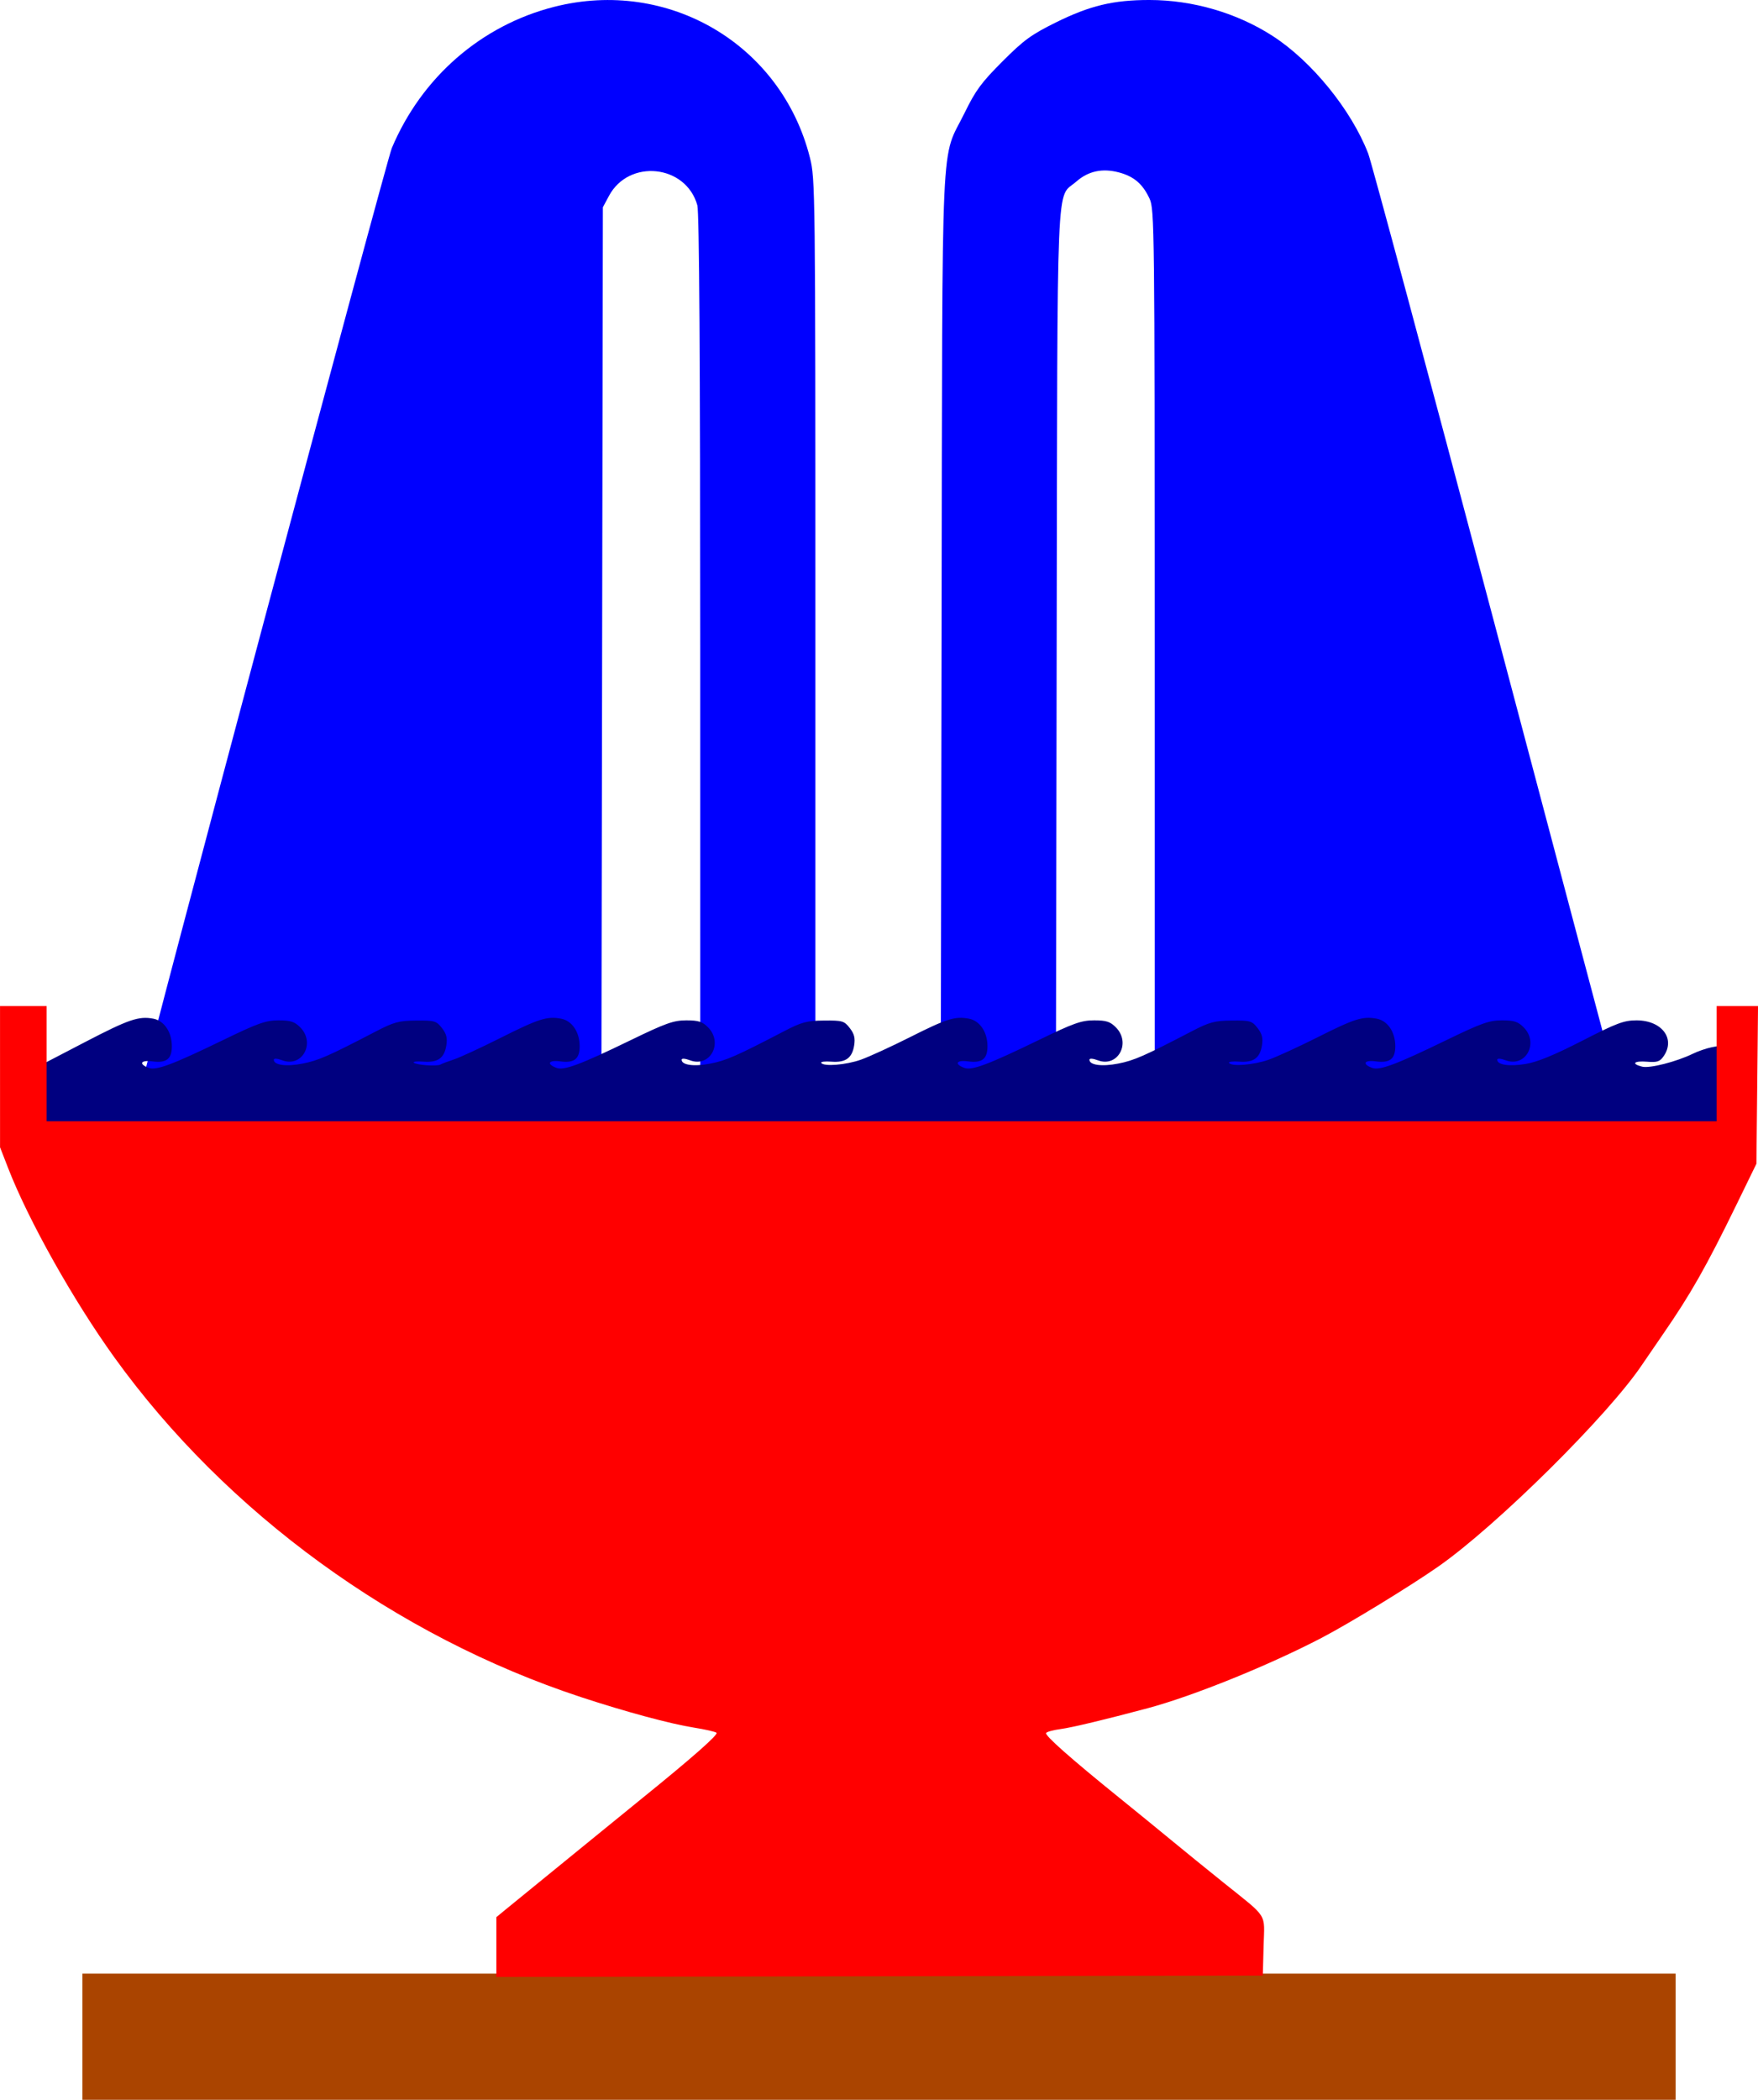
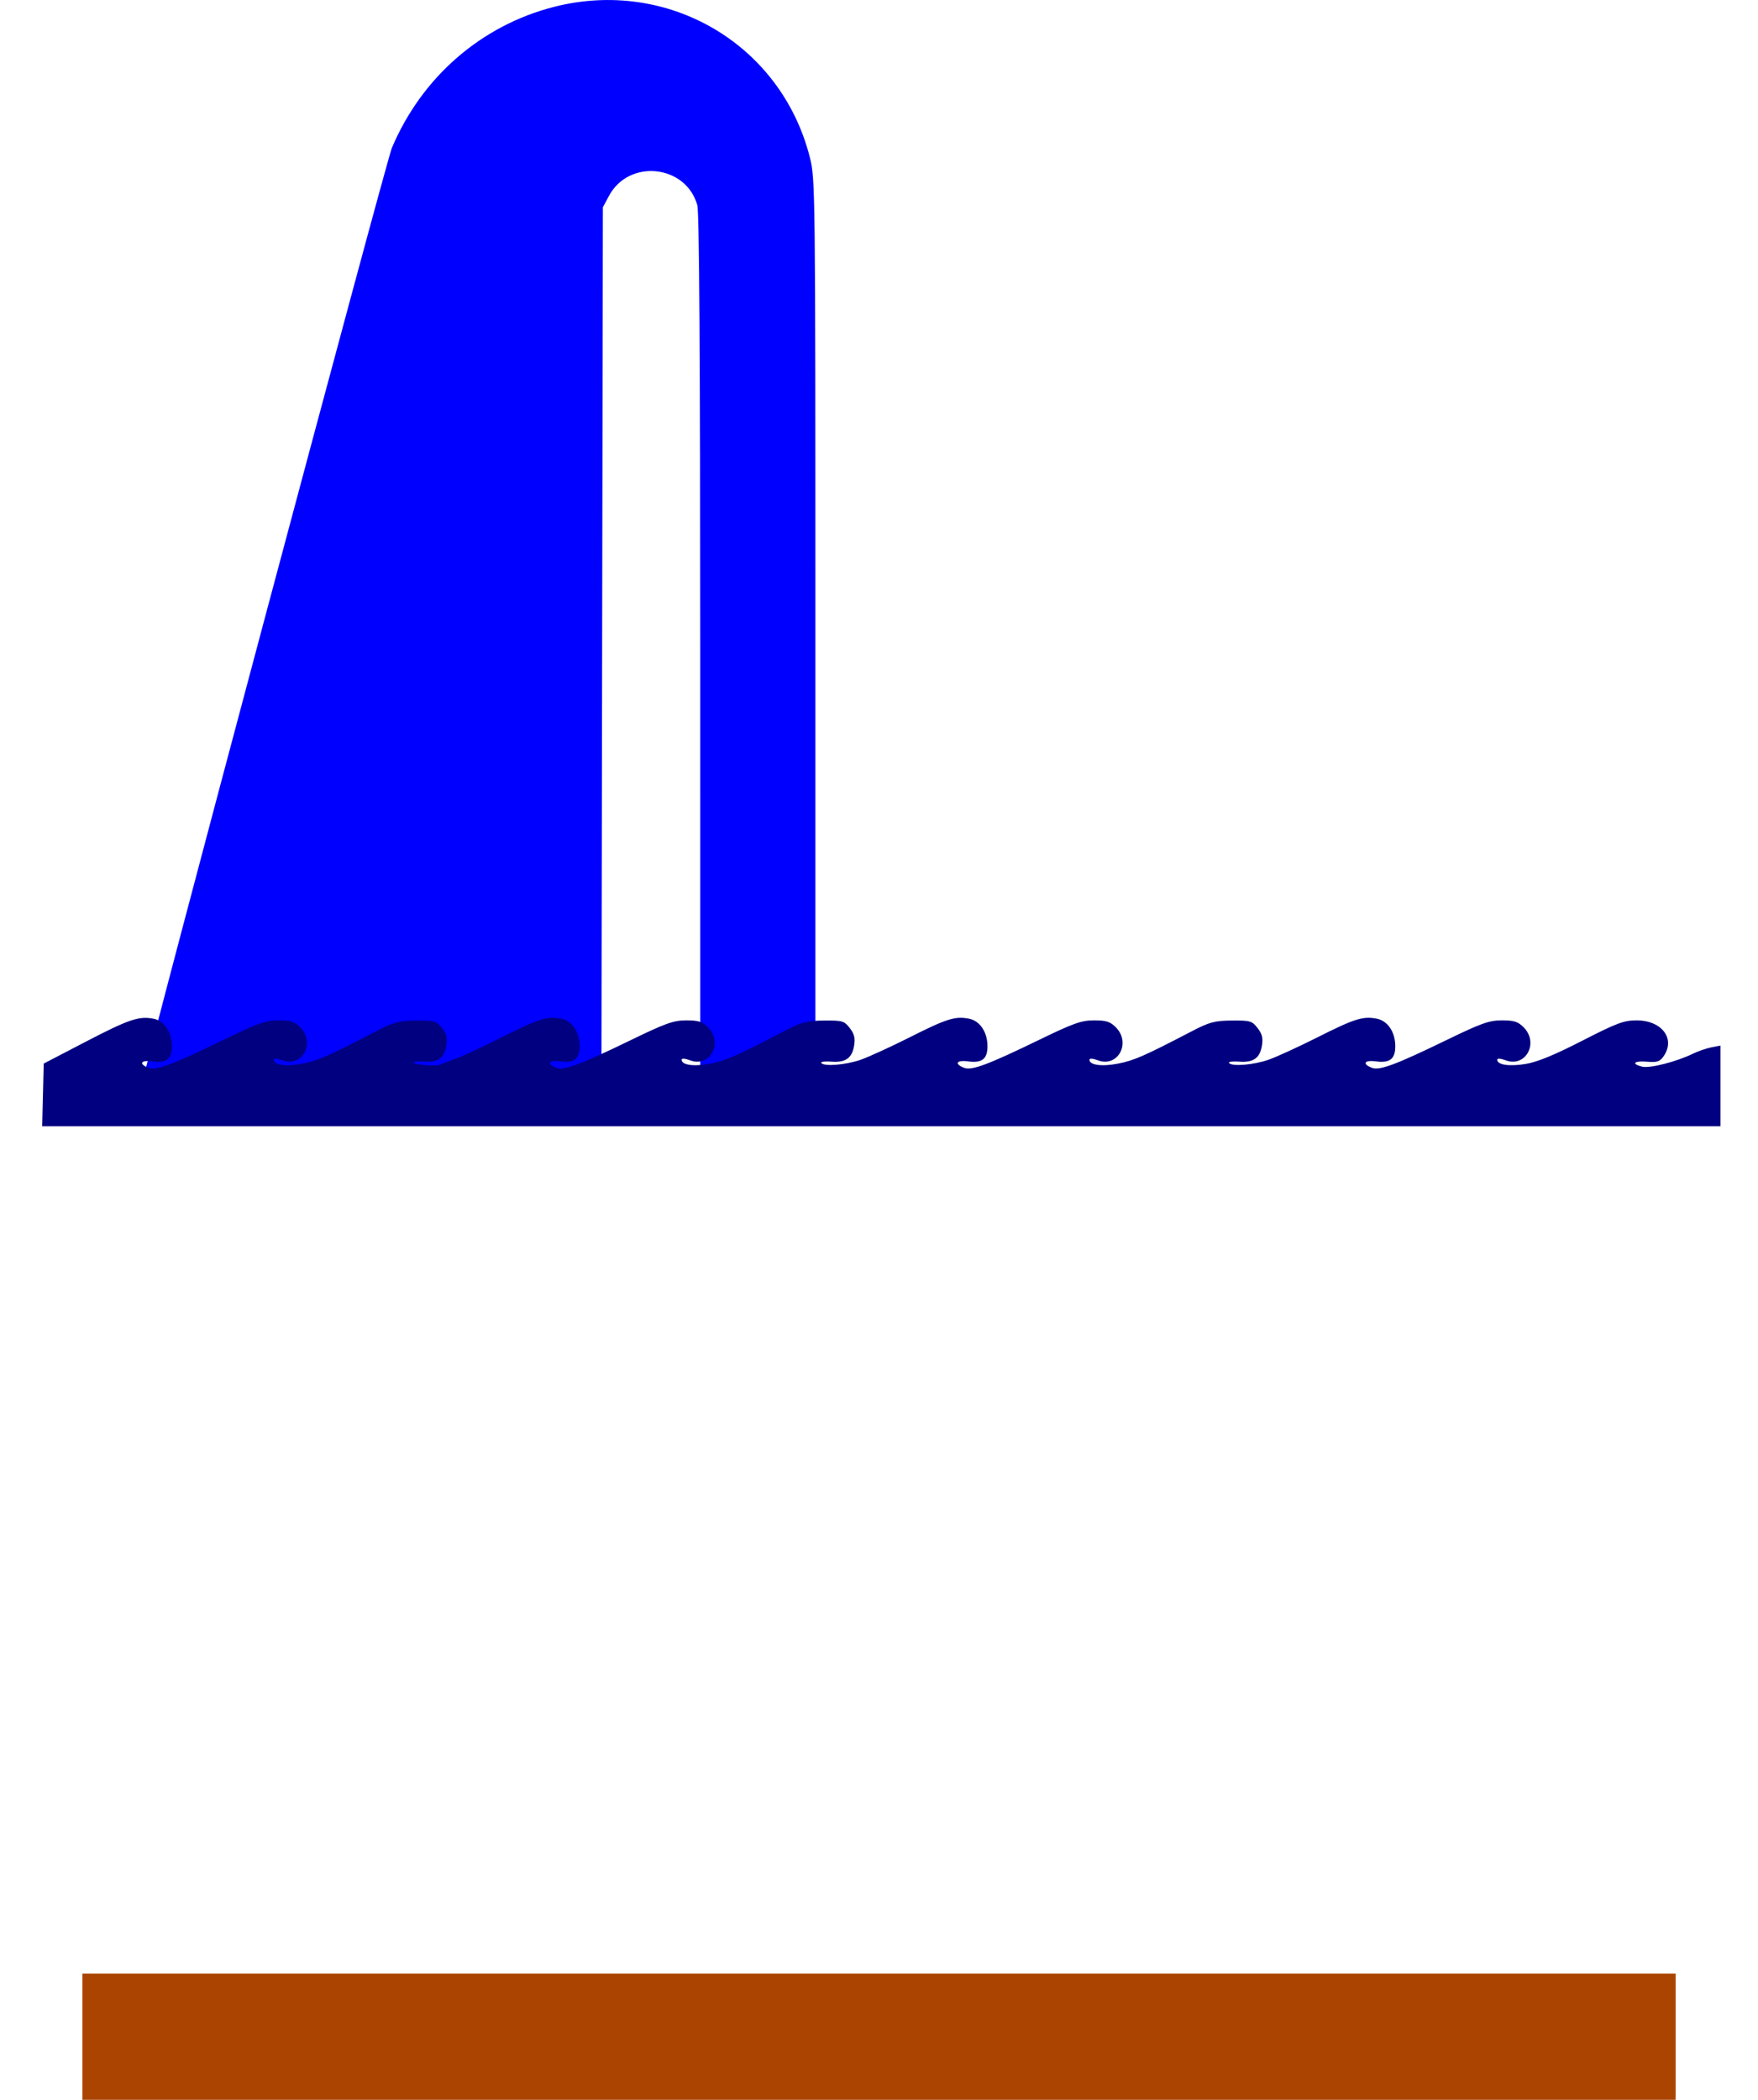
<svg xmlns="http://www.w3.org/2000/svg" version="1.1" viewBox="0 0 854.78 1020.9">
  <g transform="translate(-189.33 -295.11)">
    <path d="m229.39 1285.3v-30.667h774.67v61.333h-774.67z" fill="#a40" stroke-width="1.333" />
-     <path d="m647.15 599.4c0.447-249.37-0.651-225.16 11.324-249.67 5.225-10.692 8.072-14.55 18.262-24.746 10.438-10.444 13.966-13.016 26.072-19.005 16.441-8.133 27.853-10.87 45.333-10.87 21.097 0 42.588 6.269 60 17.504 18.985 12.249 38.214 35.905 46.428 57.116 1.562 4.033 28.976 106.03 60.921 226.67 31.945 120.63 58.4 220.38 58.789 221.67 0.67 2.209-5.249 2.333-111.38 2.333h-112.09l-0.029-211.67c-0.028-202.94-0.131-211.89-2.491-217-3.301-7.152-7.59-10.841-14.865-12.785-8.096-2.164-14.937-0.688-20.842 4.497-9.854 8.652-9.065-10.11-9.471 225.29l-0.365 211.67h-55.99z" fill="#00f" stroke-width="1.333" />
    <path d="m259.13 819.22c0-3.763 117.97-445.6 120.71-452.12 14.501-34.452 43.531-59.687 79.02-68.69 55.516-14.083 110.4 18.31 124.27 73.348 2.603 10.324 2.659 15.175 2.659 229.67v219.12h-56l-8e-3 -210.33c-5e-3 -140.57-0.464-211.98-1.385-215.29-5.498-19.798-33.261-22.752-42.983-4.574l-2.958 5.532-0.353 212.33-0.353 212.33h-111.31c-72.64 0-111.31-0.459-111.31-1.321z" fill="#00f" stroke-width="1.333" />
    <path d="m210.21 827.43 0.379-15.244 20.096-10.458c21.23-11.047 26.101-12.715 33.209-11.366 5.287 1.003 8.993 6.525 8.993 13.398 0 6.211-2.668 8.288-9.464 7.367-5.704-0.774-6.842 1.266-1.766 3.166 3.615 1.353 11.723-1.678 35.882-13.413 17.154-8.332 20.98-9.696 27.191-9.696 5.934 0 7.831 0.61 10.596 3.407 7.532 7.618 0.89 19.697-8.798 15.998-2.367-0.903-4.071-1.018-4.071-0.273 0 2.625 6.055 3.44 13.987 1.883 7.736-1.518 12.609-3.657 35.584-15.613 8.82-4.59 11.223-5.24 19.664-5.316 8.942-0.08 9.819 0.175 12.514 3.64 2.203 2.833 2.716 4.862 2.138 8.464-0.992 6.184-4.151 8.418-11.142 7.881-3.097-0.238-5.208-0.022-4.689 0.48 1.229 1.19 11.353 1.886 13.038 0.895 0.716-0.421 3.632-1.526 6.479-2.454 2.847-0.929 12.963-5.601 22.481-10.383 18.771-9.431 22.839-10.727 29.621-9.44 5.336 1.012 9.04 6.506 9.04 13.407 0 6.211-2.668 8.288-9.463 7.367-5.704-0.774-6.842 1.266-1.766 3.166 3.615 1.353 11.723-1.678 35.882-13.413 17.154-8.332 20.98-9.696 27.191-9.696 5.934 0 7.831 0.61 10.596 3.407 7.532 7.618 0.89 19.697-8.798 15.998-2.366-0.903-4.071-1.018-4.071-0.273 0 2.625 6.055 3.44 13.987 1.883 7.736-1.518 12.609-3.657 35.584-15.613 8.82-4.59 11.223-5.24 19.664-5.316 8.942-0.08 9.819 0.175 12.514 3.64 2.203 2.833 2.716 4.862 2.138 8.464-0.989 6.163-4.155 8.418-11.077 7.886-3.061-0.235-5.287 0.029-4.945 0.588 1.164 1.905 12.083 1.023 19.345-1.563 3.984-1.419 14.669-6.32 23.744-10.892 17.971-9.053 21.985-10.317 28.719-9.039 5.336 1.012 9.04 6.506 9.04 13.407 0 6.211-2.668 8.288-9.463 7.367-5.704-0.774-6.842 1.266-1.766 3.166 3.615 1.353 11.723-1.678 35.882-13.413 17.154-8.332 20.98-9.696 27.191-9.696 5.934 0 7.831 0.61 10.596 3.407 7.532 7.618 0.89 19.697-8.798 15.998-2.366-0.903-4.071-1.018-4.071-0.273 0 2.625 6.055 3.44 13.987 1.883 7.736-1.518 12.609-3.657 35.584-15.613 8.82-4.59 11.223-5.24 19.664-5.316 8.942-0.08 9.819 0.175 12.514 3.64 2.203 2.833 2.716 4.862 2.138 8.464-0.989 6.163-4.155 8.418-11.077 7.886-3.061-0.235-5.287 0.029-4.945 0.588 1.164 1.905 12.083 1.023 19.345-1.563 3.984-1.419 14.669-6.32 23.744-10.892 17.971-9.053 21.985-10.317 28.719-9.039 5.336 1.012 9.04 6.506 9.04 13.407 0 6.211-2.668 8.288-9.464 7.367-5.704-0.774-6.842 1.266-1.766 3.166 3.615 1.353 11.723-1.678 35.882-13.413 17.154-8.332 20.98-9.696 27.191-9.696 5.934 0 7.831 0.61 10.596 3.407 7.532 7.618 0.89 19.697-8.798 15.998-2.367-0.903-4.071-1.018-4.071-0.273 0 2.506 5.76 3.373 13.752 2.071 5.668-0.923 13.948-4.314 27.498-11.262 16.83-8.629 20.324-9.941 26.48-9.941 12.321 0 19.059 8.925 13.164 17.437-1.817 2.624-3.128 3.058-8.039 2.663-6.415-0.516-7.929 1.005-2.397 2.409 3.659 0.929 16.588-2.369 24.665-6.291 2.579-1.252 6.649-2.655 9.043-3.116l4.354-0.839v39.228h-816z" fill="#000080" stroke-width="1.347" />
-     <path d="m430.67 1241.7v-14.533l4.623-3.805c2.543-2.093 9.593-7.841 15.667-12.775s17.644-14.365 25.71-20.96c8.067-6.594 19.167-15.63 24.667-20.079 24.276-19.638 37.363-31.153 36.387-32.017-0.579-0.512-5.478-1.635-10.886-2.493-11.554-1.835-33.286-7.699-54.979-14.836-90.083-29.636-172.49-89.615-226.89-165.13-19.921-27.654-41.735-66.503-51.642-91.97l-3.972-10.212-0.012-68.667h22.666v56h812v-56h20.115l-0.391 38.333-0.391 38.333-9.75 20c-14.601 29.951-22.228 43.395-35.583 62.728-4.4 6.369-8.948 13.005-10.107 14.747-16.26 24.433-70.753 78.442-99.226 98.343-13.712 9.584-43.139 27.568-56.667 34.632-25.718 13.429-62.661 28.377-84.667 34.258-20.406 5.454-36.959 9.416-42.296 10.124-3.537 0.469-6.727 1.332-7.089 1.918-0.717 1.159 12.038 12.447 35.311 31.25 8.169 6.6 19.572 15.9 25.34 20.667 5.768 4.767 17.212 14.067 25.432 20.667 22.237 17.856 20.117 14.511 19.68 31.045l-0.378 14.289-372.67 0.676z" fill="#f00" stroke-width="1.333" />
  </g>
</svg>